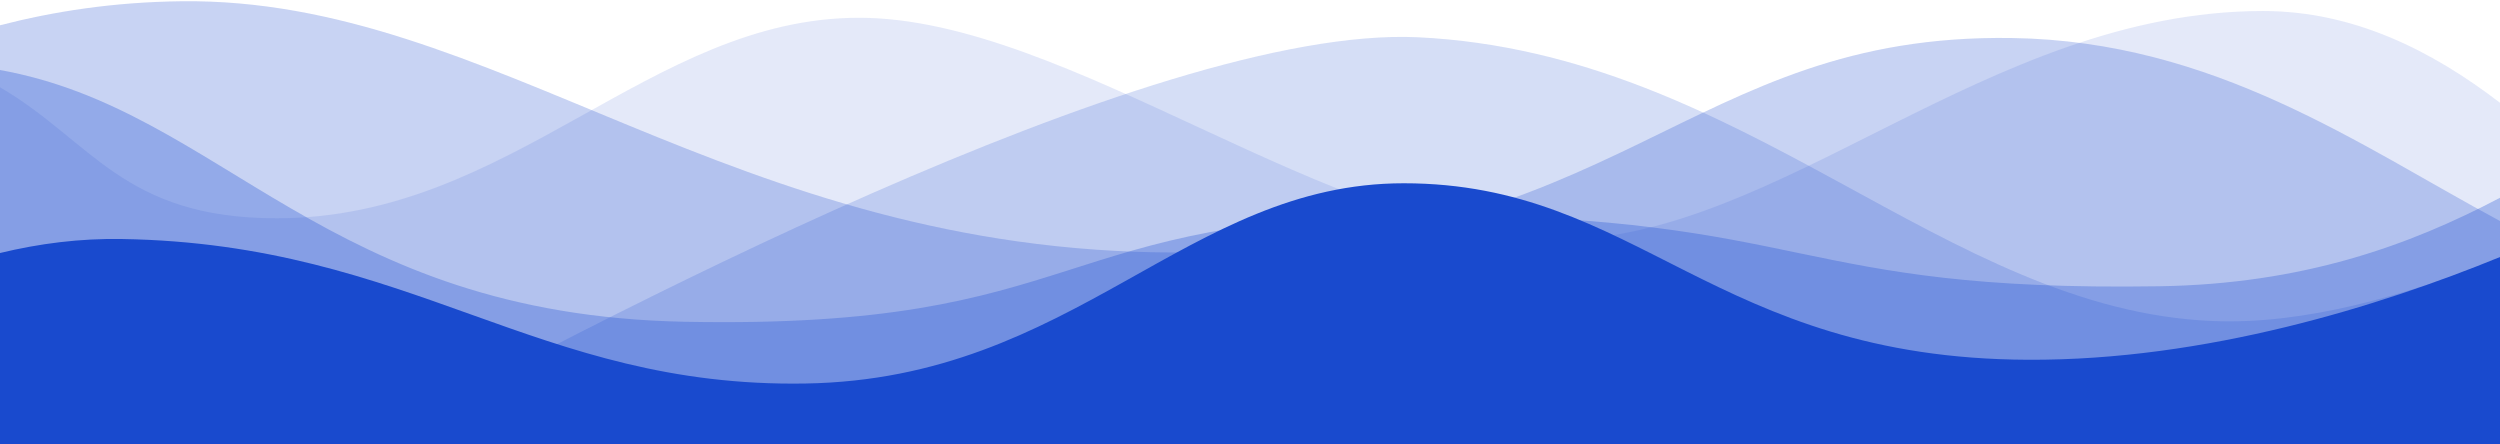
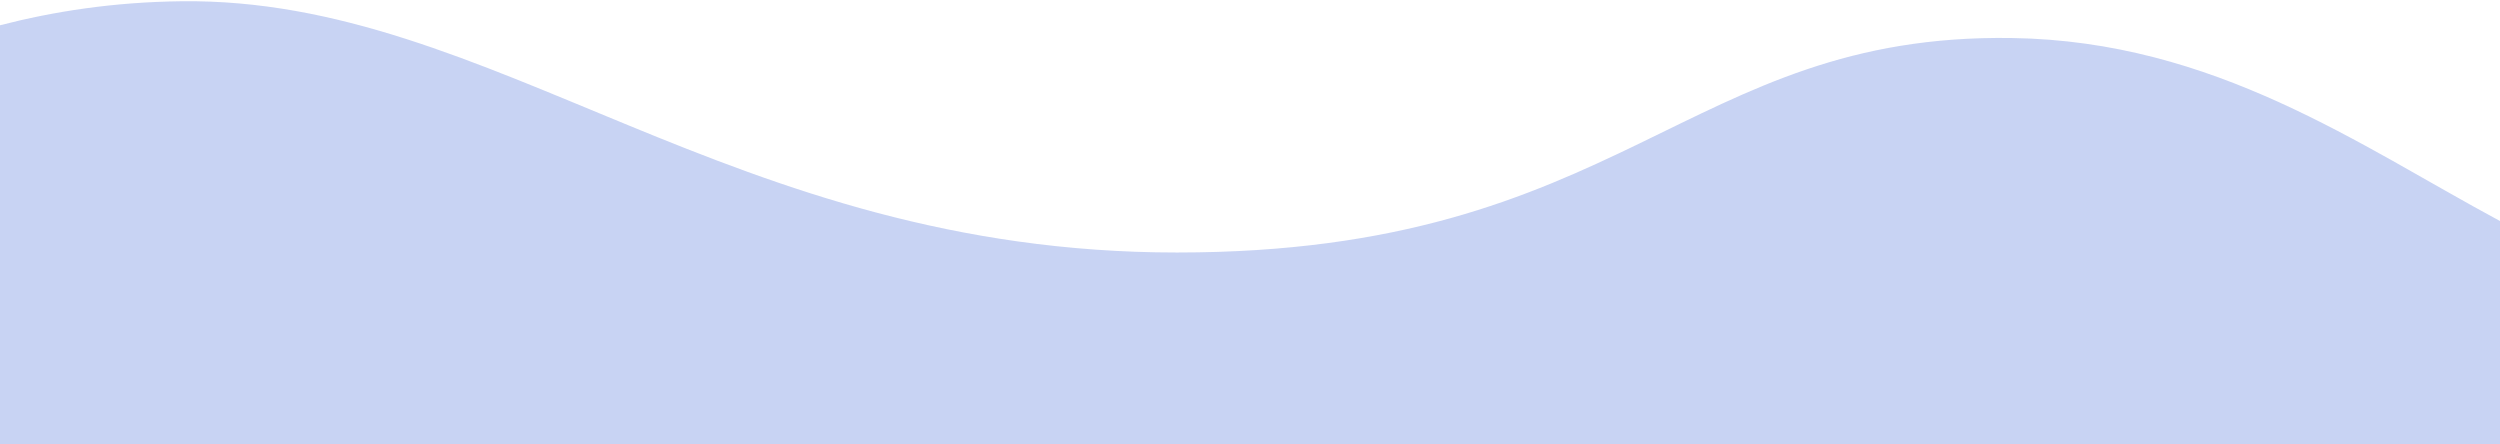
<svg xmlns="http://www.w3.org/2000/svg" version="1.1" width="100%" viewBox="0 -0.5 1024 182" preserveAspectRatio="none" transform-origin="960px 170.625px" style="opacity: 1; visibility: visible; display: inline;" display="inline" data-level="401" tenwebX_tlevel="6">
-   <path d="M0 182.086h1024V41.593c-28.058-21.504-60.109-37.581-97.075-37.581-112.845 0-198.144 93.798-289.792 93.798S437.658 6.777 351.846 6.777s-142.234 82.125-238.49 82.125c-63.078 0-75.776-31.744-113.357-53.658L0 182.086z" data-level="403" style="opacity:0.12;stroke-width:1px;stroke-linecap:butt;stroke-linejoin:miter;transform-origin:0px 0px;display:inline;" fill="rgb(25, 74, 206)" />
-   <path d="M1024 181.062v-75.878c-39.731 15.872-80.794 27.341-117.658 25.805-110.387-4.506-191.795-109.773-325.53-116.224-109.158-5.12-344.166 120.115-429.466 166.298H1024v-.001z" data-level="404" style="opacity:0.18;stroke-width:1px;stroke-linecap:butt;stroke-linejoin:miter;transform-origin:0px 0px;display:inline;" fill="rgb(25, 74, 206)" />
  <path d="M0 182.086h1024V90.028C966.451 59.103 907.059 16.3 824.115 15.071 690.278 13.023 665.19 102.93 482.099 102.93S202.138-1.62 74.24.019C46.49.326 21.811 4.217 0 9.849v172.237z" data-level="405" style="opacity:0.24;stroke-width:1px;stroke-linecap:butt;stroke-linejoin:miter;transform-origin:0px 0px;display:inline;" fill="rgb(25, 74, 206)" />
-   <path d="M0 182.086h1024V80.505c-37.171 19.558-80.691 35.328-139.571 36.25-151.142 2.355-141.619-28.57-298.496-29.184s-138.854 47.002-305.459 43.725C132.813 128.428 91.238 44.563 0 28.179v153.907z" data-level="406" style="opacity:0.3;stroke-width:1px;stroke-linecap:butt;stroke-linejoin:miter;transform-origin:0px 0px;display:inline;" fill="rgb(25, 74, 206)" />
-   <path d="M0 182.086h1024v-77.312c-49.05 20.07-120.525 42.394-193.229 42.086-128.922-.512-159.846-72.294-255.795-72.294-89.088 0-134.656 80.179-245.043 82.022S169.063 99.346 49.971 97.401C32.768 97.094 16.077 99.244 0 103.135v78.951z" data-level="402" style="opacity:1;stroke-width:1px;stroke-linecap:butt;stroke-linejoin:miter;transform-origin:0px 0px;display:inline;" fill="rgb(25, 74, 206)" />
</svg>